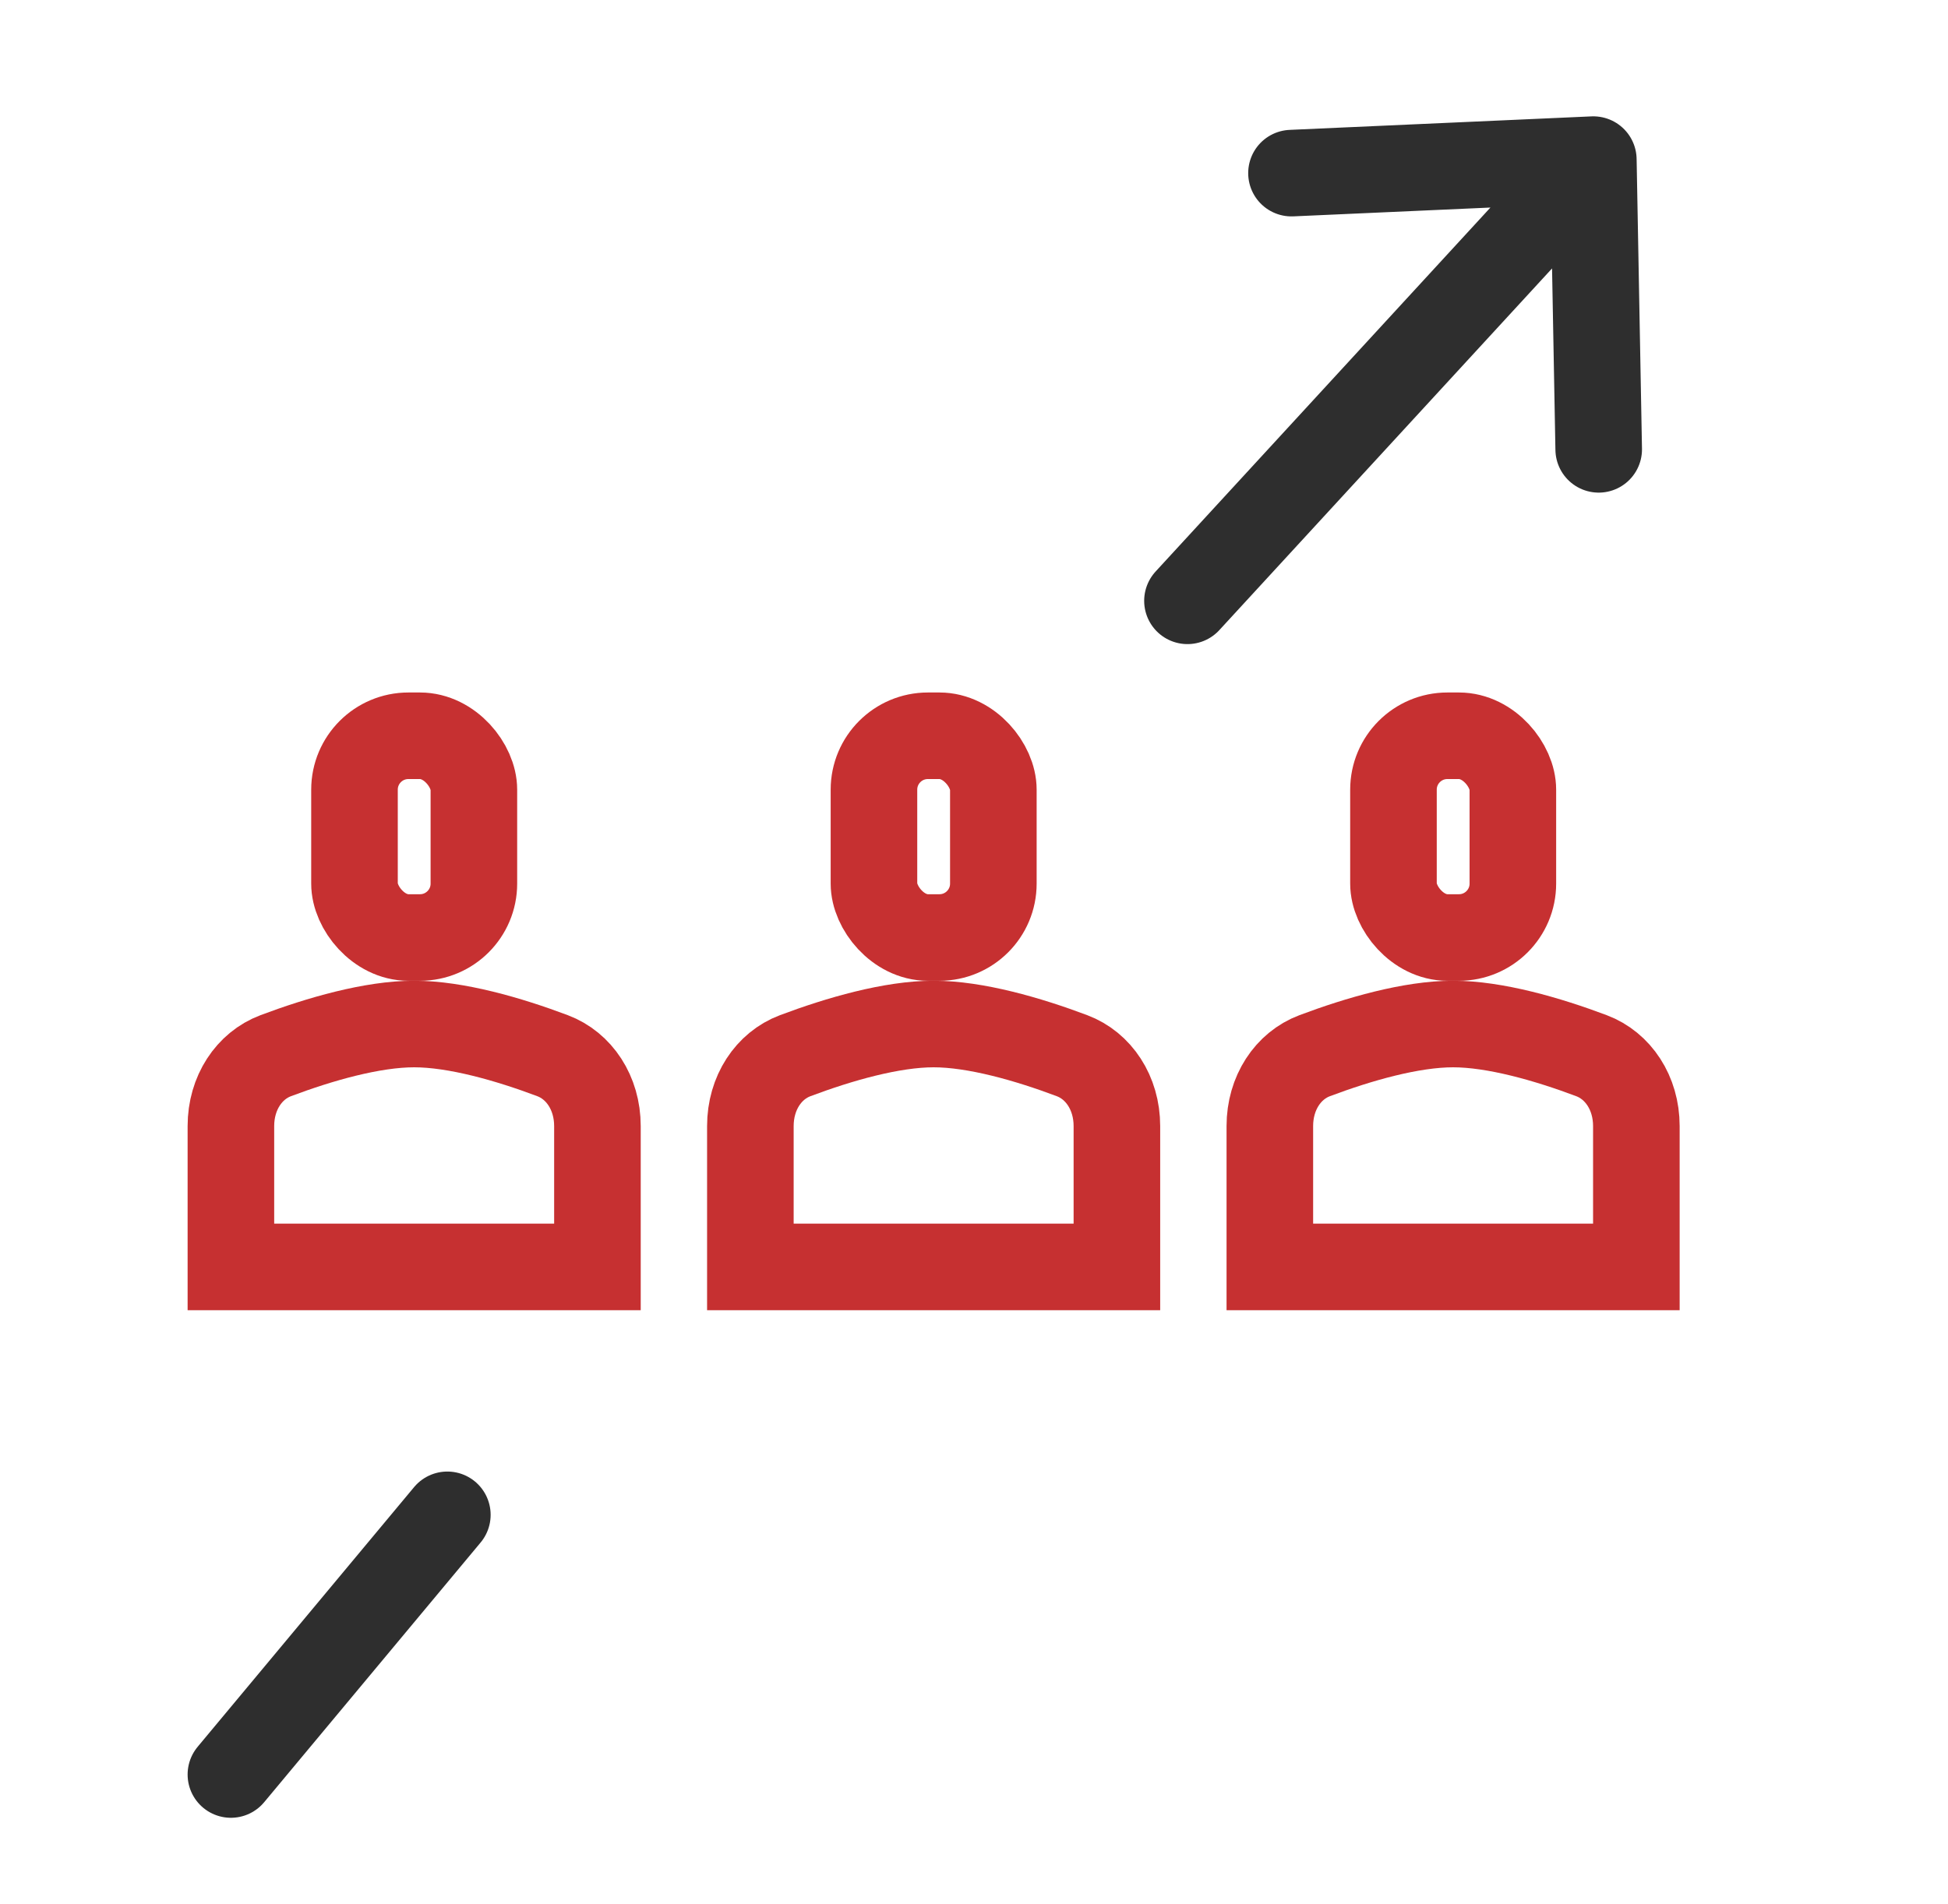
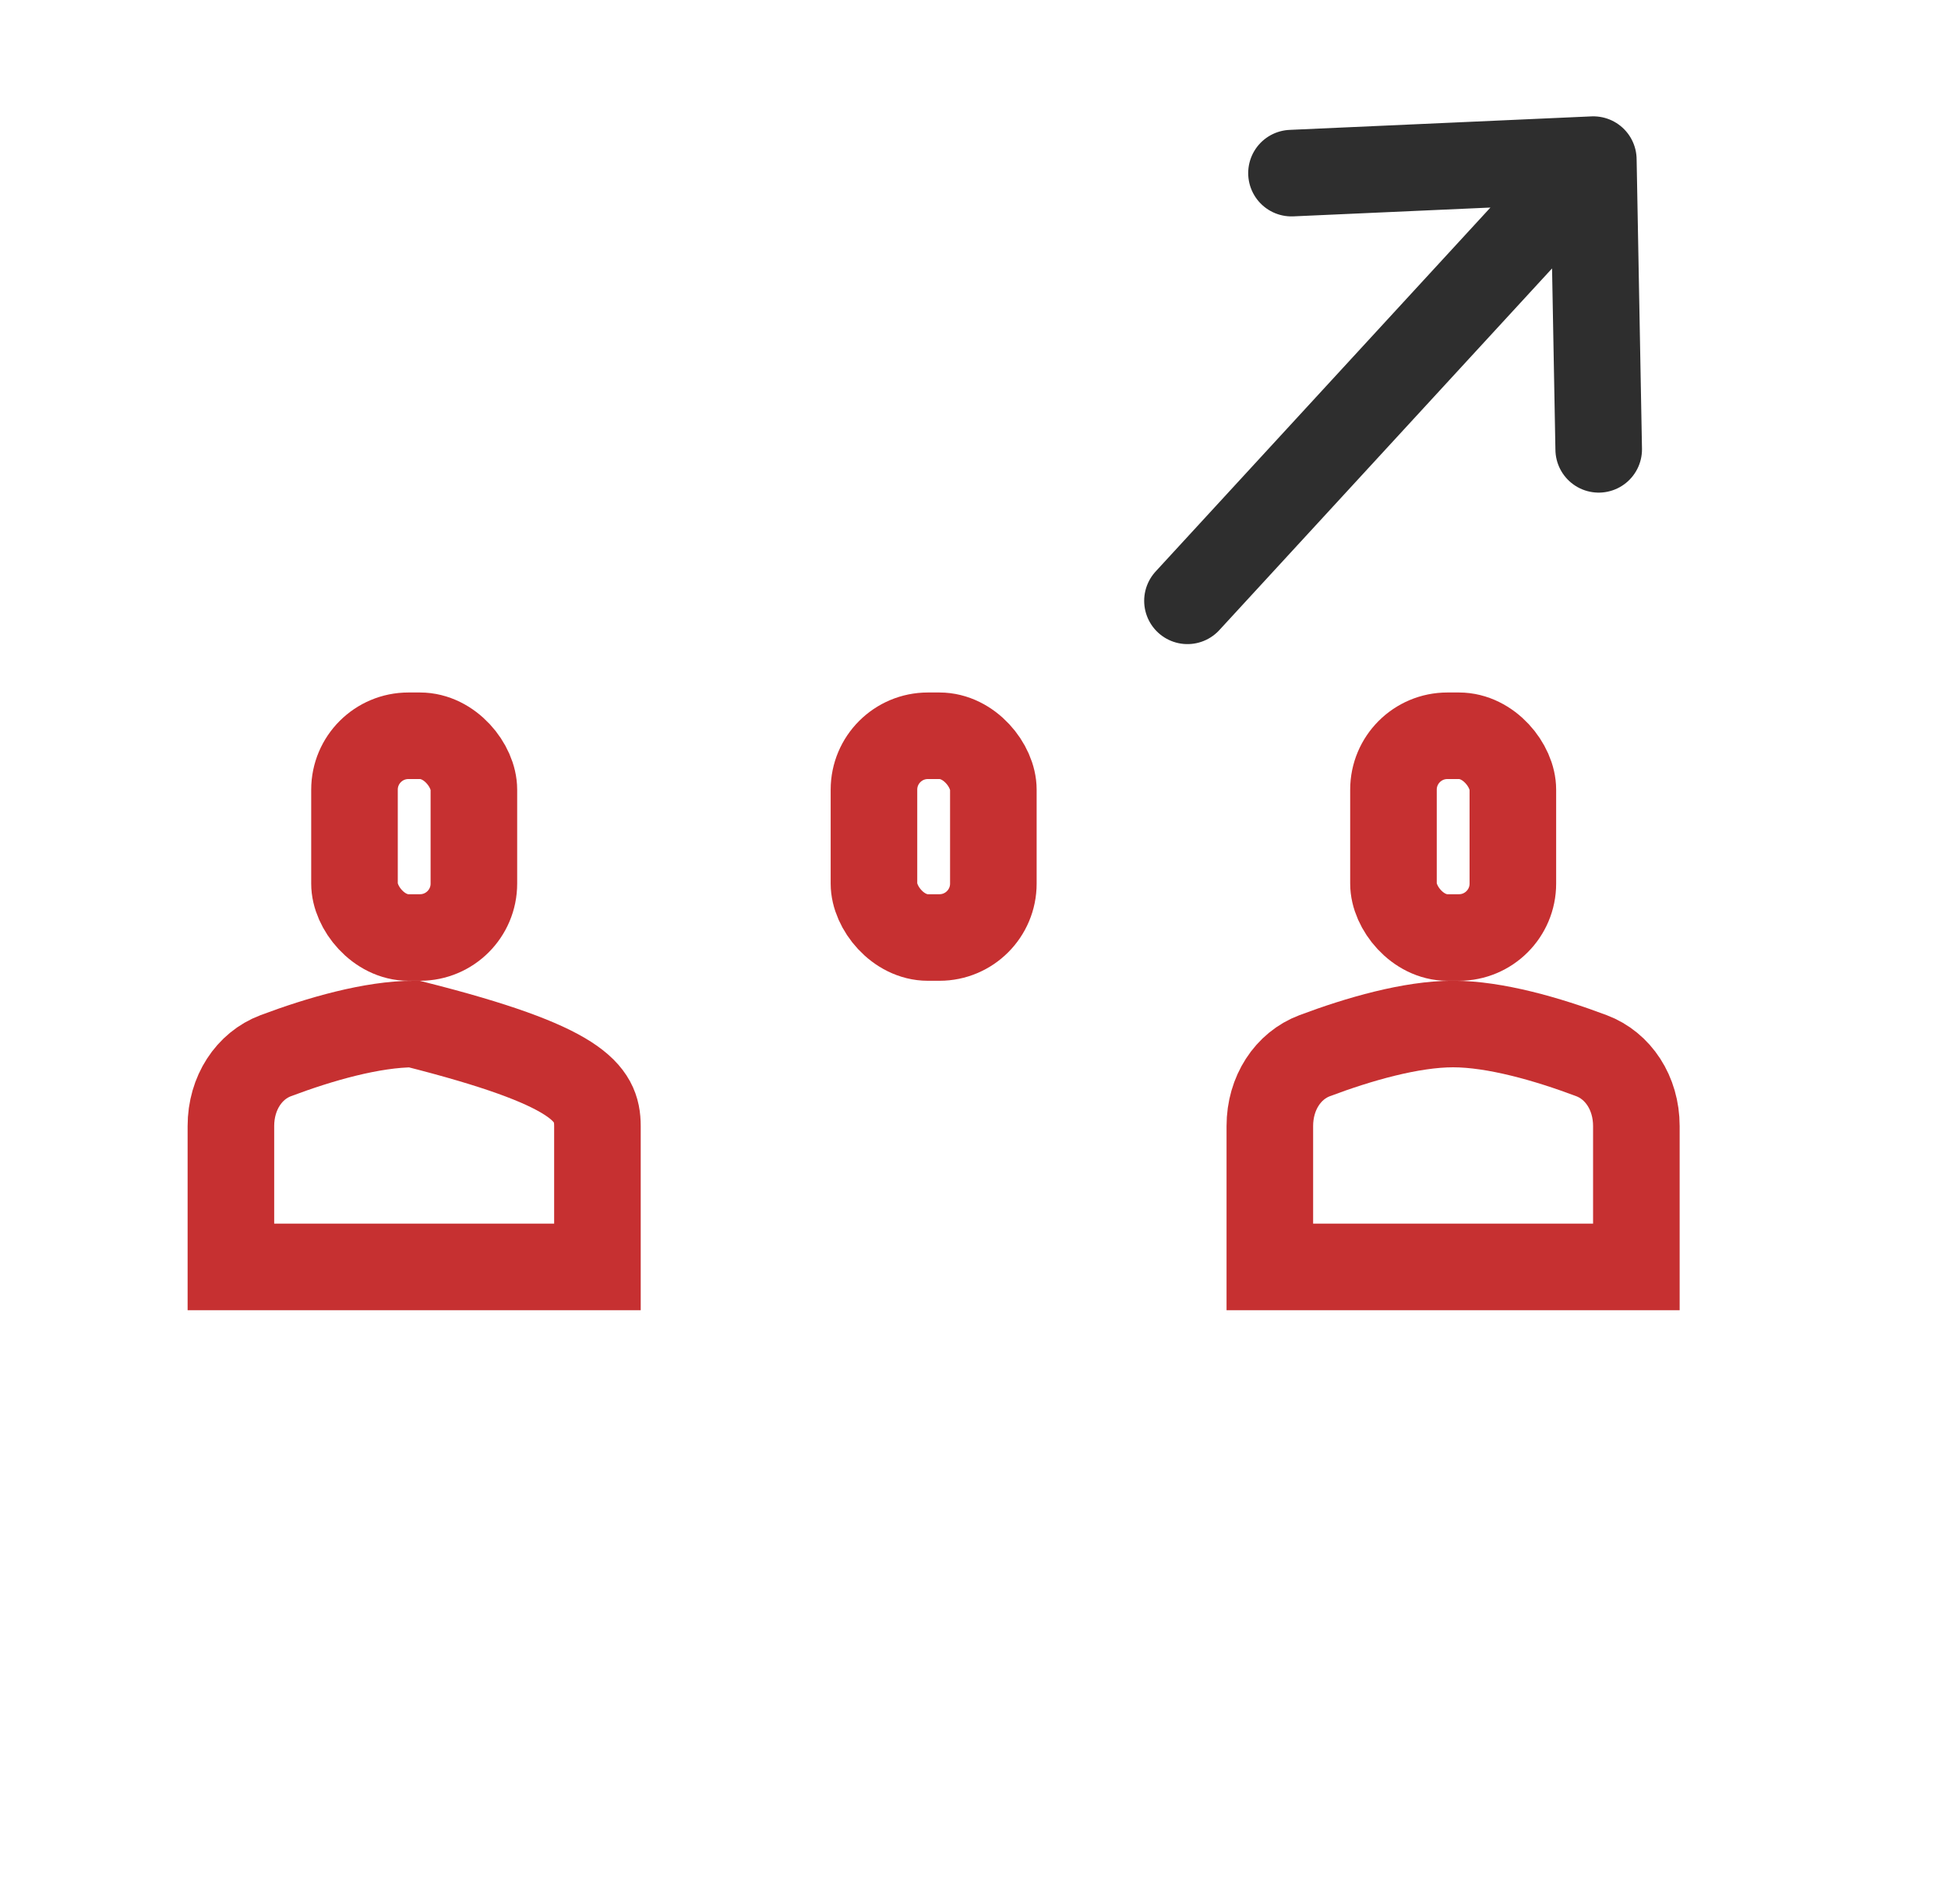
<svg xmlns="http://www.w3.org/2000/svg" width="45" height="44" viewBox="0 0 45 44" fill="none">
  <rect x="20.189" y="17" width="2.758" height="4.661" rx="1.245" stroke="#C63031" stroke-width="2" />
-   <path d="M17.334 26.018C17.334 25.251 17.756 24.622 18.369 24.392C19.387 24.009 20.6 23.66 21.567 23.66C22.534 23.66 23.748 24.009 24.765 24.392C25.378 24.622 25.801 25.251 25.801 26.018V29.272H17.334V26.018Z" stroke="#C63031" stroke-width="2" />
  <rect x="8.189" y="17" width="2.758" height="4.661" rx="1.245" stroke="#C63031" stroke-width="2" />
-   <path d="M5.334 26.018C5.334 25.251 5.756 24.622 6.369 24.392C7.387 24.009 8.6 23.66 9.567 23.66C10.534 23.66 11.748 24.009 12.765 24.392C13.378 24.622 13.801 25.251 13.801 26.018V29.272H5.334V26.018Z" stroke="#C63031" stroke-width="2" />
+   <path d="M5.334 26.018C5.334 25.251 5.756 24.622 6.369 24.392C7.387 24.009 8.6 23.66 9.567 23.66C13.378 24.622 13.801 25.251 13.801 26.018V29.272H5.334V26.018Z" stroke="#C63031" stroke-width="2" />
  <rect x="32.19" y="17" width="2.758" height="4.661" rx="1.245" stroke="#C63031" stroke-width="2" />
  <path d="M29.334 26.018C29.334 25.251 29.756 24.622 30.369 24.392C31.387 24.009 32.6 23.66 33.567 23.66C34.534 23.66 35.748 24.009 36.765 24.392C37.378 24.622 37.801 25.251 37.801 26.018V29.272H29.334V26.018Z" stroke="#C63031" stroke-width="2" />
  <path d="M36.807 3.688L36.931 10.382M36.807 3.688L29.834 4M36.807 3.688L27.431 13.882" stroke="#2E2E2E" stroke-width="2" stroke-linecap="round" />
-   <path d="M5.334 41L10.334 35" stroke="#2E2E2E" stroke-width="2" stroke-linecap="round" />
</svg>